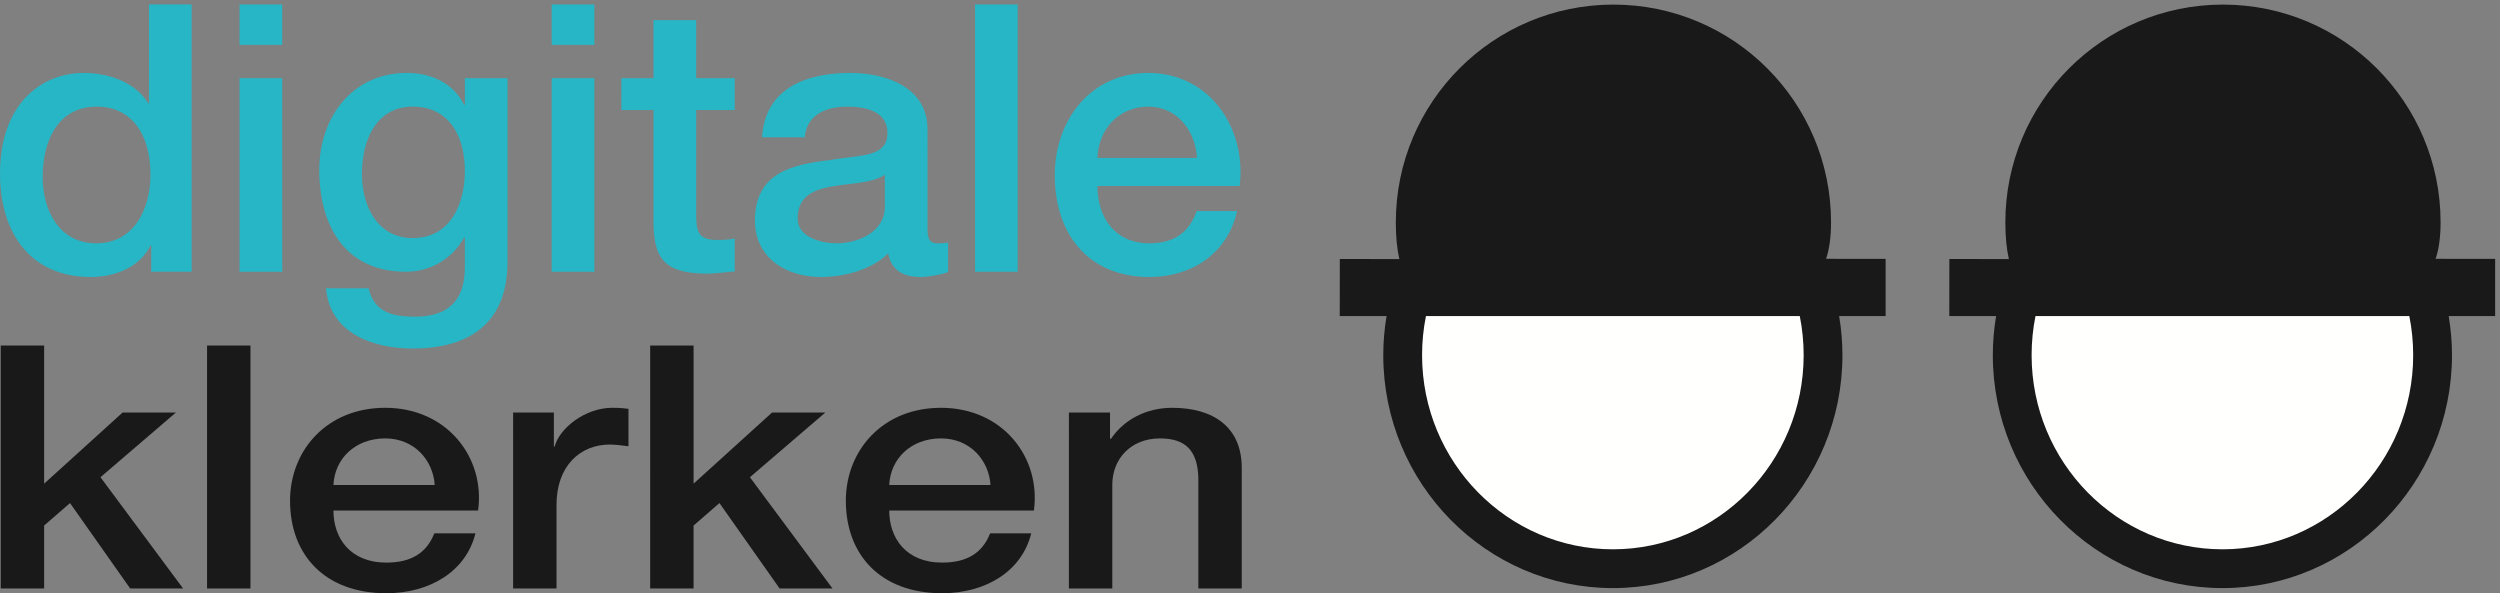
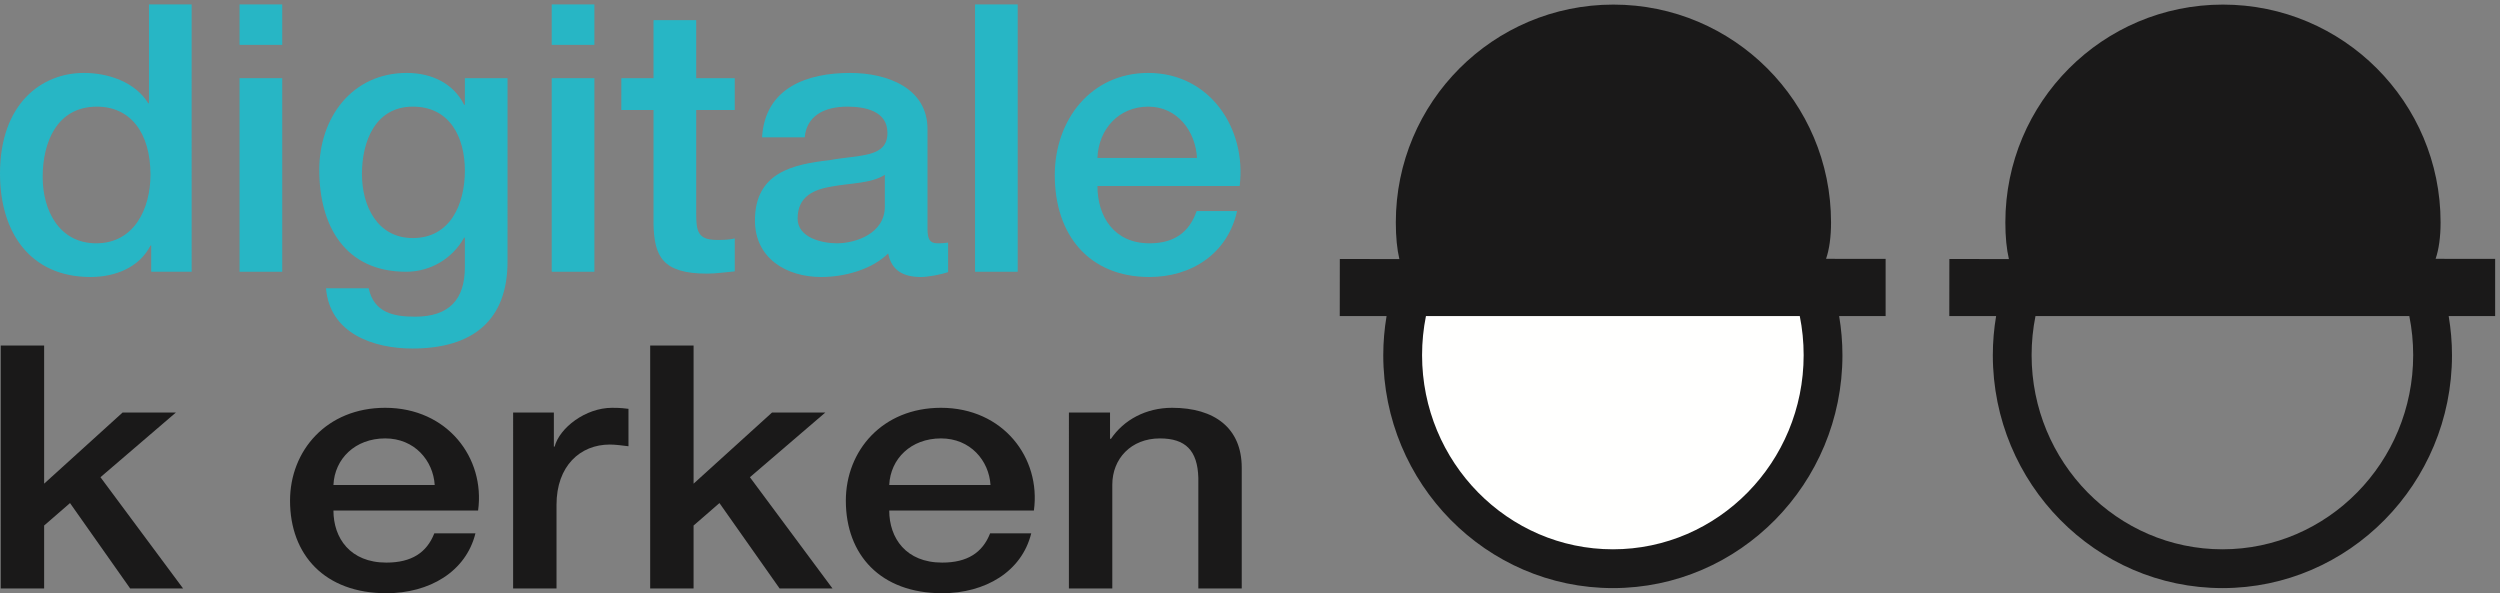
<svg xmlns="http://www.w3.org/2000/svg" height="70" viewBox="0 0 295 70" width="295">
  <rect x="0" y="0" width="295" height="70" fill="#808080" stroke="none" />
  <g fill="none" fill-rule="evenodd">
    <path d="m214.287 42.701c0 13.259-10.743 24.006-23.998 24.006-13.252 0-23.995-10.747-23.995-24.006 0-13.257 10.743-24.005 23.995-24.005 13.254 0 23.998 10.747 23.998 24.005" fill="#fffffe" />
-     <path d="m285.992 42.701c0 13.259-10.743 24.006-23.995 24.006-13.253 0-23.997-10.747-23.997-24.006 0-13.257 10.743-24.005 23.997-24.005 13.252 0 23.995 10.747 23.995 24.005" fill="#fffffe" />
    <path d="m212.831 41.907c0 12.633-10.096 22.911-22.505 22.911-12.417 0-22.522-10.278-22.522-22.911 0-1.577.158-3.118.457-4.608h44.113c.3 1.489.457 3.031.457 4.608zm9.673-11.361-7.028-.004c.383-1.12.587-2.561.587-4.302 0-14.194-11.5-25.698-25.684-25.698-14.186 0-25.672 11.505-25.672 25.698 0 1.725.144 3.154.417 4.328l-7.026-.004-.007 6.735h5.523c-.25 1.499-.388 3.037-.388 4.608 0 15.157 12.158 27.489 27.1 27.489 14.934 0 27.082-12.332 27.082-27.489 0-1.57-.137-3.109-.388-4.608h5.484z" fill="#1a1919" />
    <path d="m284.756 41.907c0 12.633-10.096 22.911-22.504 22.911-12.419 0-22.523-10.278-22.523-22.911 0-1.577.158-3.118.457-4.608h44.113c.299 1.489.457 3.031.457 4.608zm9.672-11.361-7.025-.004c.381-1.12.586-2.561.586-4.302 0-14.194-11.5-25.698-25.684-25.698-14.186 0-25.673 11.505-25.673 25.698 0 1.725.145 3.154.418 4.328l-7.025-.004-.008 6.735h5.524c-.251 1.499-.388 3.037-.388 4.608 0 15.157 12.157 27.489 27.1 27.489 14.932 0 27.082-12.332 27.082-27.489 0-1.57-.139-3.109-.39-4.608h5.483z" fill="#1a1919" />
    <path d="m22.613.522h-5.034v11.664h-.089c-1.545-2.519-4.725-3.58-7.597-3.58-4.99 0-9.893 3.624-9.893 11.886 0 6.848 3.489 12.194 10.689 12.194 2.87 0 5.742-1.105 7.066-3.711h.088v3.092h4.771zm-17.579 20.369c0-4.109 1.679-8.307 6.405-8.307 3.887 0 6.316 3.003 6.316 8.04 0 3.976-1.899 8.086-6.404 8.086-4.373 0-6.317-3.888-6.317-7.819z" fill="#27b6c5" />
    <path d="m28.266 5.294h5.036v-4.772h-5.036zm0 26.773h5.036v-22.842h-5.036z" fill="#27b6c5" />
    <path d="m59.89 9.225h-5.036v3.138h-.088c-1.28-2.563-3.887-3.757-6.758-3.757-6.493 0-10.335 5.302-10.335 11.443 0 6.54 3.002 12.018 10.247 12.018 2.827 0 5.432-1.503 6.845-4.02h.088v3.49c0 3.755-1.81 5.832-5.874 5.832-2.56 0-4.857-.486-5.477-3.357h-5.034c.442 5.346 5.609 7.113 10.203 7.113 7.199 0 11.218-3.403 11.218-10.25zm-11.174 18.866c-4.196 0-6.007-3.799-6.007-7.555 0-3.801 1.546-7.953 6.007-7.953 4.373 0 6.139 3.622 6.139 7.555 0 3.888-1.678 7.953-6.139 7.953z" fill="#27b6c5" />
    <path d="m65.102 5.294h5.036v-4.772h-5.036zm0 26.773h5.036v-22.842h-5.036z" fill="#27b6c5" />
    <path d="m73.316 9.225h3.799v-6.849h5.036v6.849h4.548v3.755h-4.548v12.195c0 2.077.176 3.136 2.429 3.136.707 0 1.413 0 2.12-.176v3.887c-1.105.089-2.164.265-3.268.265-5.256 0-6.228-2.031-6.316-5.832v-13.476h-3.799z" fill="#27b6c5" />
    <g fill="#27b6c5" transform="translate(88.838)">
      <path d="m20.608 15.234c0-4.816-4.682-6.628-9.144-6.628-5.036 0-10.026 1.724-10.379 7.6h5.034c.221-2.475 2.209-3.622 5.036-3.622 2.032 0 4.725.485 4.725 3.092 0 2.961-3.224 2.563-6.847 3.225-4.238.486-8.788 1.414-8.788 7.113 0 4.464 3.71 6.672 7.817 6.672 2.695 0 5.919-.84 7.906-2.784.398 2.077 1.856 2.784 3.887 2.784.84 0 2.43-.309 3.181-.574v-3.49c-.53.088-.928.088-1.238.088-.926 0-1.191-.487-1.191-1.724zm-5.036 9.145c0 3.182-3.445 4.33-5.653 4.33-1.767 0-4.639-.663-4.639-2.917 0-2.65 1.944-3.446 4.108-3.799 2.209-.398 4.638-.353 6.184-1.37z" />
      <path d="m26.217 32.067h5.034v-31.545h-5.034z" />
    </g>
    <path d="m146.282 21.95c.838-6.849-3.578-13.344-10.778-13.344-6.801 0-11.041 5.567-11.041 12.063 0 7.025 4.019 12.017 11.174 12.017 4.992 0 9.231-2.784 10.335-7.777h-4.769c-.884 2.519-2.65 3.801-5.565 3.801-4.196 0-6.14-3.182-6.14-6.76zm-16.785-3.313c.133-3.403 2.518-6.053 6.007-6.053 3.401 0 5.565 2.871 5.742 6.053z" fill="#27b6c5" />
    <g fill="#1a1919">
      <path d="m.086 40.773h5.121v16.299l9.253-8.39h6.29l-8.895 7.629 9.749 13.128h-6.244l-7.098-10.077-3.054 2.649v7.428h-5.121z" />
-       <path d="m24.433 69.439h5.121v-28.666h-5.121z" />
      <path d="m56.416 60.245c.853-6.225-3.639-12.125-10.96-12.125-6.918 0-11.231 5.058-11.231 10.96 0 6.382 4.087 10.92 11.365 10.92 5.075 0 9.388-2.53 10.512-7.066h-4.852c-.899 2.289-2.695 3.452-5.66 3.452-4.267 0-6.244-2.889-6.244-6.141zm-17.07-3.013c.134-3.091 2.56-5.5 6.11-5.5 3.458 0 5.659 2.611 5.84 5.5z" />
      <path d="m60.549 48.682h4.806v4.015h.091c.583-2.208 3.637-4.576 6.782-4.576 1.168 0 1.482.08 1.932.121v4.415c-.719-.08-1.483-.2-2.201-.2-3.504 0-6.29 2.53-6.29 7.107v9.875h-5.121z" />
      <path d="m76.721 40.773h5.121v16.299l9.253-8.39h6.288l-8.894 7.629 9.747 13.128h-6.243l-7.098-10.077-3.054 2.649v7.428h-5.121z" />
      <path d="m122 60.245c.853-6.225-3.639-12.125-10.962-12.125-6.917 0-11.229 5.058-11.229 10.96 0 6.382 4.087 10.92 11.365 10.92 5.075 0 9.388-2.53 10.512-7.066h-4.852c-.899 2.289-2.695 3.452-5.66 3.452-4.267 0-6.244-2.889-6.244-6.141zm-17.07-3.013c.136-3.091 2.56-5.5 6.109-5.5 3.46 0 5.661 2.611 5.841 5.5z" />
      <path d="m126.132 48.682h4.852v3.051l.089.081c1.527-2.288 4.178-3.694 7.232-3.694 5.031 0 8.22 2.409 8.22 7.066v14.253h-5.121v-13.049c-.089-3.252-1.527-4.657-4.536-4.657-3.415 0-5.616 2.409-5.616 5.46v12.246h-5.121z" />
    </g>
  </g>
</svg>